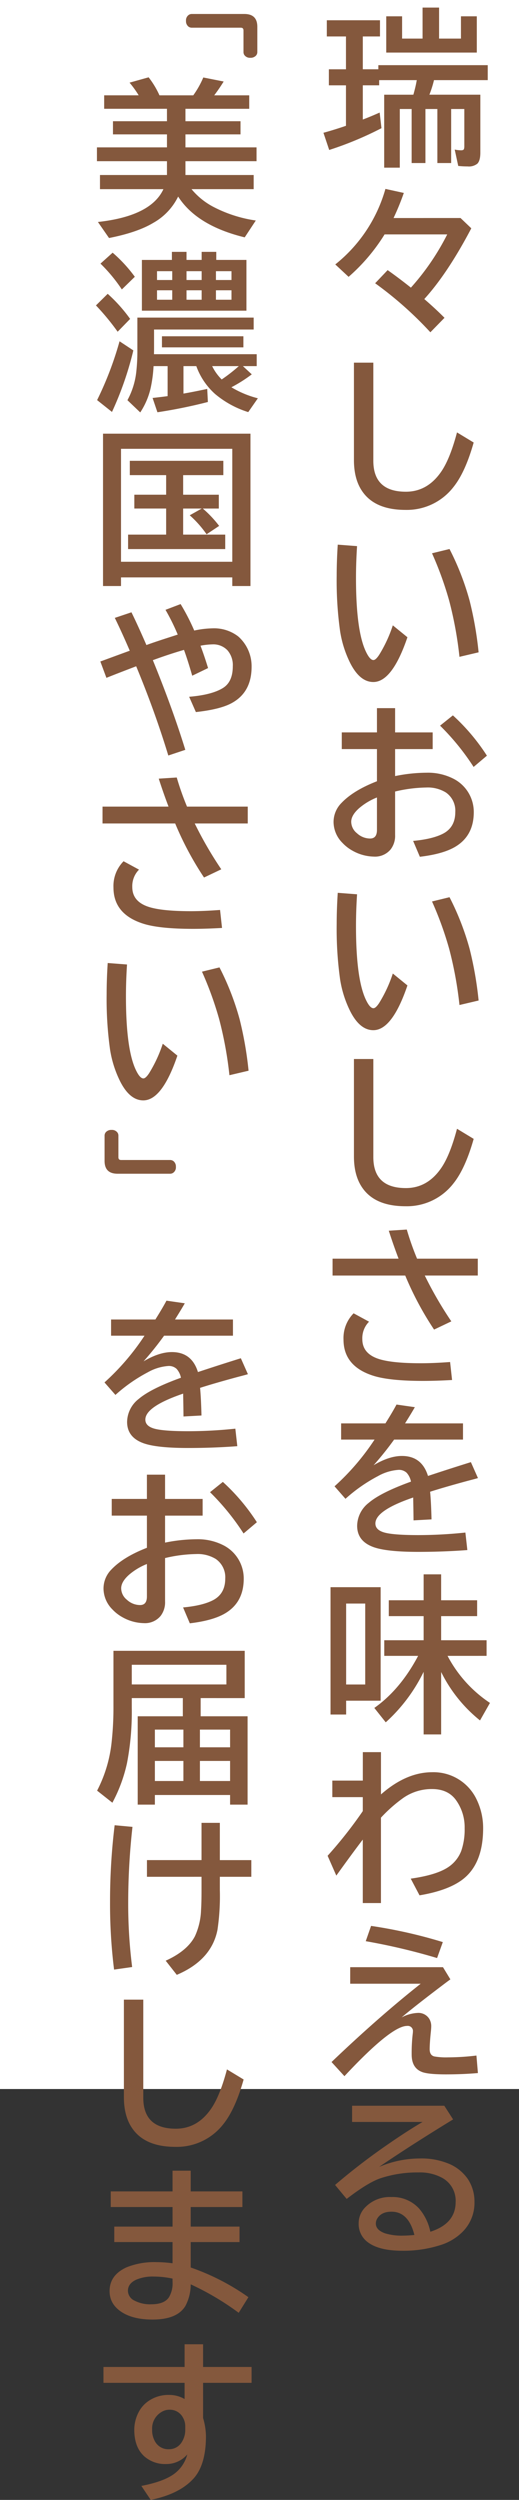
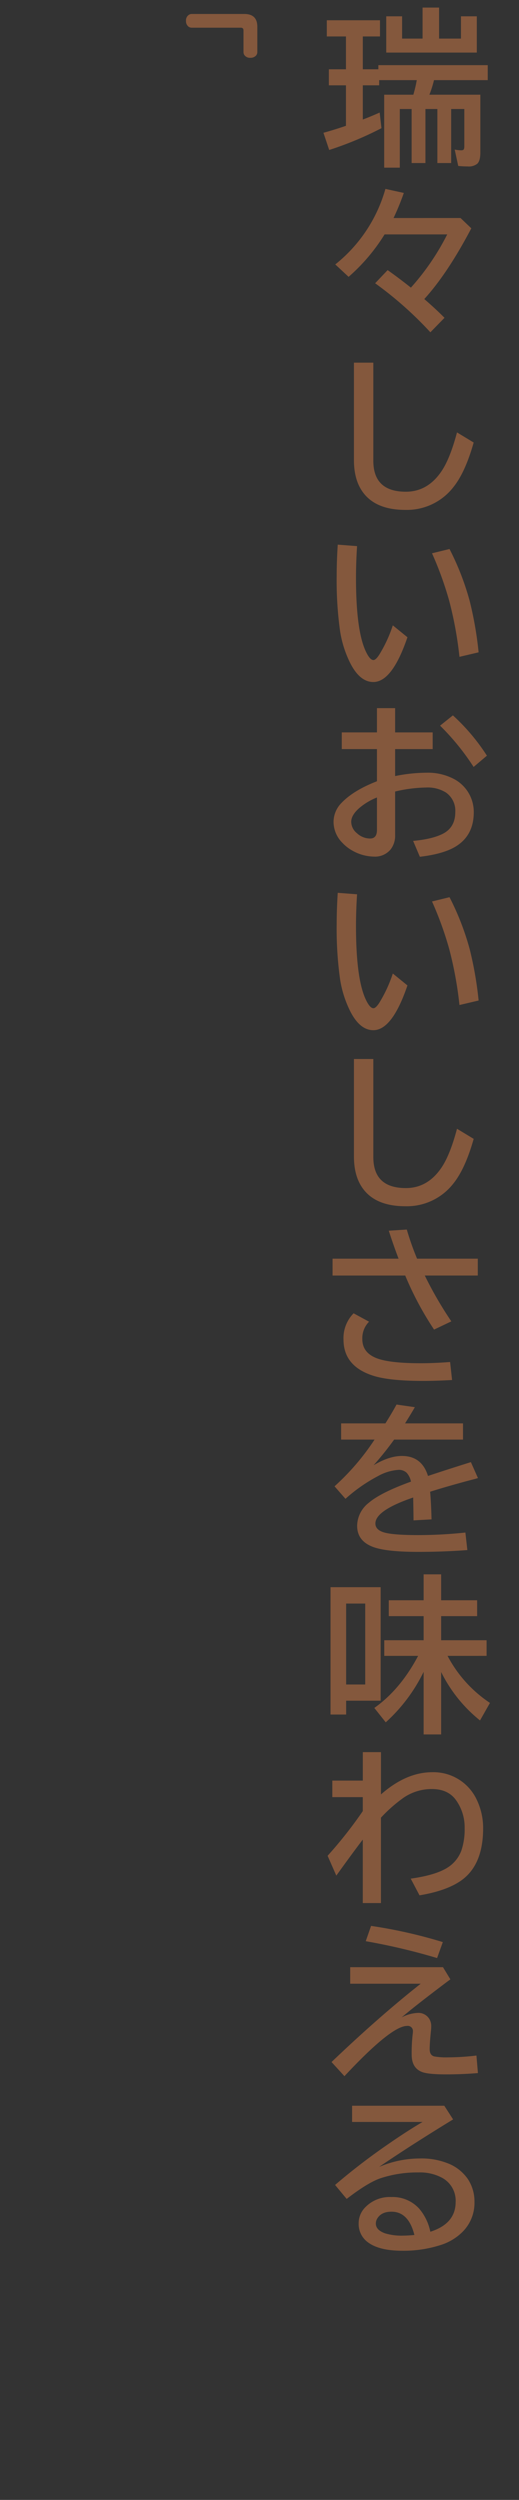
<svg xmlns="http://www.w3.org/2000/svg" width="185" height="890.332" viewBox="0 0 185 890.332">
  <rect x="0" y="0" width="185" height="890.332" fill="#333333" stroke="none" />
  <g transform="translate(-3942 -1103)">
-     <path d="M0,0H185V744H0Z" transform="translate(3942 1103)" fill="#fff" />
    <path d="M-15.674-41.016v11.689h5.537v-1.465H28.857v5.332H9.7a37.546,37.546,0,0,1-1.641,5.186H26.221V.352q0,2.9-1.084,3.955a4.845,4.845,0,0,1-3.457.967A30.8,30.8,0,0,1,18.34,5.1L17.08-.732a12.586,12.586,0,0,0,2.285.264q.879,0,1.025-.5a3,3,0,0,0,.117-.967V-15.176H15.82V4.072H10.9V-15.176H6.65V4.072H1.729V-15.176H-2.49V5.713H-8.057V-20.273h10.4q.762-2.666,1.113-4.629a5.279,5.279,0,0,1,.117-.557H-9.844v1.846h-5.83v12.188q2.783-1.055,6.006-2.49l.645,5.566A121.984,121.984,0,0,1-27.656-.586l-2.051-6.123q4.043-1.113,8.027-2.49V-23.613h-6.094v-5.713h6.094V-41.016h-6.826v-5.771H-9.551v5.771Zm27.188.762h7.793v-7.939h5.654v12.92H-7.324v-12.92H-1.67v7.939H5.625V-51.3h5.889Zm7.646,63.9L23,27.313Q14.561,43.367,6.24,52.508q4.014,3.457,7.207,6.68L8.408,64.344A130.256,130.256,0,0,0-11.279,46.883L-6.826,42.2q3.984,2.813,8.291,6.24A86.958,86.958,0,0,0,14.414,29.48H-7.91A66.112,66.112,0,0,1-20.742,44.6l-4.746-4.424A52.679,52.679,0,0,0-7.617,13.279l6.563,1.436A91.02,91.02,0,0,1-4.717,23.65Zm-38,51.512h6.914v34.922q0,11.045,11.6,11.045,7.646,0,12.539-7.061,3.164-4.541,5.684-14.062l5.947,3.6q-2.988,10.576-7.178,15.82A20.988,20.988,0,0,1-.469,127.6q-11.016,0-15.527-6.8-2.842-4.248-2.842-10.957Zm19.072,97.8Q-5.186,188.9-11.924,188.9q-4.8,0-8.232-6.738a38.758,38.758,0,0,1-3.633-11.484,129.892,129.892,0,0,1-1.2-19.57q0-5.186.381-11.133l6.885.527q-.381,5.947-.381,11.309,0,18.809,3.516,26.221,1.436,3.047,2.7,3.047.82,0,2.051-1.875A48.468,48.468,0,0,0-4.98,168.715Zm18.545,6.973a134.369,134.369,0,0,0-3.662-19.98,121.776,121.776,0,0,0-6.123-16.9l6.24-1.523a95.023,95.023,0,0,1,7.178,18.457,128.427,128.427,0,0,1,3.193,18.34ZM-10.635,198.2H-4.16v8.643H9.229v5.947H-4.16v9.609a57.093,57.093,0,0,1,11.221-1.2,19.932,19.932,0,0,1,9.844,2.285,13.266,13.266,0,0,1,6.973,11.777q0,8.438-6.68,12.363-4.336,2.549-12.539,3.516l-2.4-5.654q6.973-.645,10.723-2.607,4.307-2.285,4.307-7.676a7.893,7.893,0,0,0-3.369-6.973,12.322,12.322,0,0,0-7.031-1.758A50.548,50.548,0,0,0-4.16,227.9v15.469A7.918,7.918,0,0,1-5.742,248.5a7.216,7.216,0,0,1-6.006,2.578,16.1,16.1,0,0,1-7.5-2.051,14.59,14.59,0,0,1-3.691-2.842,10.613,10.613,0,0,1-3.164-7.412,9.631,9.631,0,0,1,2.842-6.826q4.248-4.453,12.627-7.705V212.785H-23.174v-5.947h12.539Zm0,31.816a22.573,22.573,0,0,0-6.24,3.721q-2.93,2.549-2.93,4.951a5.3,5.3,0,0,0,2.051,4.072,6.89,6.89,0,0,0,4.688,1.875q2.432,0,2.432-3.047Zm34.453-10.869a85.736,85.736,0,0,0-11.953-14.707l4.57-3.662a71.991,71.991,0,0,1,12.129,14.355ZM.234,296.963Q-5.186,312.9-11.924,312.9q-4.8,0-8.232-6.738a38.758,38.758,0,0,1-3.633-11.484,129.892,129.892,0,0,1-1.2-19.57q0-5.186.381-11.133l6.885.527q-.381,5.947-.381,11.309,0,18.809,3.516,26.221,1.436,3.047,2.7,3.047.82,0,2.051-1.875A48.468,48.468,0,0,0-4.98,292.715Zm18.545,6.973a134.369,134.369,0,0,0-3.662-19.98,121.776,121.776,0,0,0-6.123-16.9l6.24-1.523a95.023,95.023,0,0,1,7.178,18.457,128.427,128.427,0,0,1,3.193,18.34Zm-37.617,19.227h6.914v34.922q0,11.045,11.6,11.045,7.646,0,12.539-7.061,3.164-4.541,5.684-14.062l5.947,3.6q-2.988,10.576-7.178,15.82A20.988,20.988,0,0,1-.469,375.6q-11.016,0-15.527-6.8-2.842-4.248-2.842-10.957Zm-7.617,71.111H-2.93q-1.9-5.01-3.486-9.961L0,383.9a100.94,100.94,0,0,0,3.662,10.371h21.65v6.006H6.416A135.823,135.823,0,0,0,15.879,416.6l-6.152,2.93A112.863,112.863,0,0,1-.557,400.279h-25.9Zm42.6,43.213q-5.83.322-10.312.322-12.188,0-17.959-1.9-10.43-3.4-10.43-12.832a12.522,12.522,0,0,1,3.6-9.346l5.508,2.988a8.344,8.344,0,0,0-2.4,6.211q0,4.893,5.273,6.855,4.658,1.729,15.586,1.729,4.629,0,10.43-.439Zm-39.551,15.447H-7.617q2.607-4.16,3.955-6.709l6.533.938q-.879,1.582-3.105,5.156l-.381.615H20.039v5.771H-4.512a113.106,113.106,0,0,1-7.324,9.141q5.537-3.311,10.107-3.311,7.09,0,9.287,7.119,7.5-2.49,15.293-4.922l2.52,5.684-1.025.293-2.9.762q-8.2,2.227-13.125,3.809.352,3.809.5,9.844l-6.416.352q-.029-3.486-.117-7.559v-.586q-13.477,4.6-13.477,9.258,0,2.4,3.457,3.281,3.34.85,11.953.85a161.33,161.33,0,0,0,16.67-.908l.7,6.24q-8.467.645-17.549.645-11.191,0-15.908-1.7-5.83-2.109-5.83-7.588a10.544,10.544,0,0,1,4.131-8.174q4.277-3.662,15.059-7.559a6.616,6.616,0,0,0-1.553-3.164,4.006,4.006,0,0,0-2.871-1.025,17.246,17.246,0,0,0-7.295,2.2A56.324,56.324,0,0,0-21.855,479.8l-3.9-4.453a85.444,85.444,0,0,0,14.268-16.641H-23.408Zm37.939,82.8a45.529,45.529,0,0,0,15.117,16.758l-3.545,6.24a51.057,51.057,0,0,1-13.857-17.256v22.236H6.006V541.418A59.041,59.041,0,0,1-7.5,559.406l-4.072-5.127q9.258-6.533,15.615-18.545H-8.027v-5.566H6.006v-8.584H-6.416V515.93H6.006V506.7h6.24v9.229H25.078v5.654H12.246v8.584h16.2v5.566ZM-9.316,511.271V551.7h-12.3v4.922h-5.566V511.271Zm-12.3,5.83V545.93h6.8V517.1Zm5.947,52.918H-9.2v15.059q8.994-7.91,18.281-7.91a17,17,0,0,1,15.85,9.785,23.254,23.254,0,0,1,2.285,10.166q0,13.066-7.793,18.6-5.215,3.691-14.883,5.3l-3.135-5.947q8.965-1.26,13.154-3.955a12.172,12.172,0,0,0,4.863-5.947,23.276,23.276,0,0,0,1.2-8.057,16.539,16.539,0,0,0-3.223-10.2q-2.842-3.75-8.408-3.75a17.706,17.706,0,0,0-10.2,3.135,52.088,52.088,0,0,0-8,7.061v30.41h-6.475V601.162q-3.691,4.834-9.434,12.832l-3.105-7.061a153.6,153.6,0,0,0,12.539-15.908v-4.98H-26.543v-5.889h10.869Zm-4.5,76.59H12.905l2.637,4.336-1.2.879Q2.915,660.438-1.86,664.51A13.553,13.553,0,0,1,3.765,662.9a4.559,4.559,0,0,1,4.219,2.051,5,5,0,0,1,.732,2.754q0,.5-.088,1.436-.469,4.512-.469,6.68t1.67,2.578a24.327,24.327,0,0,0,4.893.322,86.434,86.434,0,0,0,10.107-.645l.527,6.24q-5.508.469-11.4.469-6.328,0-8.525-.85-3.691-1.406-3.691-6.211a58.553,58.553,0,0,1,.41-7.646,4.02,4.02,0,0,0,.029-.5A1.826,1.826,0,0,0,.1,667.527q-5.625,0-22.324,17.9l-4.6-5.039q16.9-16.143,31.787-27.891H-20.171ZM10.8,643.357a222.737,222.737,0,0,0-25.43-6.006l1.9-5.449a173.611,173.611,0,0,1,25.576,5.771Zm-30.293,52.6H13.374l3.135,4.863q-15.234,9.316-26.4,16.934a37.2,37.2,0,0,1,14.473-3.018,25.282,25.282,0,0,1,10.9,2.08,15.428,15.428,0,0,1,6.3,5.273,14.429,14.429,0,0,1,2.344,8.145,14.535,14.535,0,0,1-4.395,10.781A19.221,19.221,0,0,1,12,745.582,43.335,43.335,0,0,1-1.538,747.6q-8.467,0-12.48-3.135a8.01,8.01,0,0,1-3.135-6.65,8.034,8.034,0,0,1,2.285-5.625,12.138,12.138,0,0,1,9.346-3.721,12.75,12.75,0,0,1,9.99,4.189,18.286,18.286,0,0,1,3.926,8.174q9.023-2.871,9.023-10.605a9.263,9.263,0,0,0-4.893-8.643,16.6,16.6,0,0,0-8.32-1.875,41.73,41.73,0,0,0-13.594,2.08q-4.482,1.523-12.041,7.354l-4.131-4.98A225.443,225.443,0,0,1-7.017,709.9q7.178-4.98,12.656-8.174H-19.5ZM2.71,741.979q-2.08-8.291-8.174-8.291-3.369,0-4.863,2.139a3.469,3.469,0,0,0-.7,2.08q0,2.314,3.281,3.486a20,20,0,0,0,6.357.82Q.308,742.213,2.71,741.979Z" transform="translate(4087 1157)" fill="#84583d" />
-     <path d="M-3.486,40.408H-28.447V35.486H-3.486V30.857H-22.734V26.17H-3.486V21.746H-25.869v-4.8h12.3a36.223,36.223,0,0,0-3.252-4.512l6.8-1.9a31.318,31.318,0,0,1,3.867,6.416H5.889a32.508,32.508,0,0,0,3.574-6.357l7.266,1.436q-1.611,2.607-3.369,4.922H25.84v4.8H3.105V26.17H22.734v4.688H3.105v4.629H28.447v4.922H3.105V45.33H27.422v5.039H5.273a25.418,25.418,0,0,0,8.057,6.445,47.352,47.352,0,0,0,14.854,4.717l-3.955,6.006Q7.148,63.377.5,53.006a21.58,21.58,0,0,1-8.877,9.375q-5.654,3.4-15.762,5.391L-28.1,62.059q18.9-2.08,23.35-11.689H-27.363V45.33H-3.486Zm22.969,80.516a34.981,34.981,0,0,0,9.434,3.926l-3.428,4.922a34.233,34.233,0,0,1-11.777-6.416,24.3,24.3,0,0,1-6.738-9.961H2.4v9.785l.82-.146q3.4-.615,7.646-1.523l.234,4.658A180.636,180.636,0,0,1-6.885,129.83l-1.729-5.1q2.666-.293,5.361-.645V113.395h-5.01a47.884,47.884,0,0,1-1.084,8.027,26.419,26.419,0,0,1-3.662,8.467l-4.57-4.365a27.392,27.392,0,0,0,3.135-9.9,66.536,66.536,0,0,0,.41-7.969V96.109H27.422v4.248H-8.086V106.8q0,1-.029,2.344H28.506v4.248H23.584l3.164,2.93A51.013,51.013,0,0,1,19.482,120.924Zm-3.457-2.783a57.514,57.514,0,0,0,6.094-4.746H12.627A17.374,17.374,0,0,0,16.025,118.141ZM-1.729,75.572V72.7H3.486v2.871H8.877V72.7h5.215v2.871H24.844V93.648H-12.422V75.572Zm-5.3,4.014v3.135h5.42V79.586Zm0,6.8v3.369h5.42V86.383Zm26.543,3.369V86.383H13.975v3.369Zm0-7.031V79.586H13.975v3.135ZM3.486,79.586v3.135H8.877V79.586Zm0,6.8v3.369H8.877V86.383ZM-19.57,86.09a55.835,55.835,0,0,0-7.617-9.2l4.336-3.9a51.082,51.082,0,0,1,7.91,8.584Zm-1.494,15.059A85.948,85.948,0,0,0-28.8,91.773l4.189-4.131a55.239,55.239,0,0,1,8,8.936Zm-7.324,24.346a120.076,120.076,0,0,0,8-20.947l4.922,3.252a116.886,116.886,0,0,1-7.617,21.914ZM-5.273,102.76H23.76v3.955H-5.273Zm7.559,49.461v6.973H15v4.922H9.287a39.656,39.656,0,0,1,5.83,6.182l-4.482,2.988a37.854,37.854,0,0,0-6.006-6.768l4.277-2.4H2.285V173.4h15v5.156H-17.344V173.4H-3.779v-9.287H-15.117v-4.922H-3.779v-6.973H-16.729v-5.1h33.34v5.1Zm23.994-14.766v54.258H19.8v-3.076H-19.863v3.076h-6.416V137.455Zm-46.143,5.391V183.07H19.8V142.846Zm3.721,58.221q2.344,4.775,5.332,11.66,2.9-1.055,7.441-2.52,2.461-.791,3.721-1.2a75.717,75.717,0,0,0-4.365-8.818l5.391-2.051A76.3,76.3,0,0,1,6.24,207.57a33.115,33.115,0,0,1,6.5-.791,14.09,14.09,0,0,1,9.082,2.813,9.813,9.813,0,0,1,.908.85,14.152,14.152,0,0,1,3.955,10.02q0,8.994-6.943,12.861-4.1,2.314-12.92,3.281l-2.4-5.449q8.086-.674,12.012-3.105,3.545-2.168,3.545-7.764a8.031,8.031,0,0,0-1.9-5.684,6.946,6.946,0,0,0-5.391-2.109,25.825,25.825,0,0,0-4.219.469q1.377,3.633,2.7,7.969l-5.654,2.725q-1.523-5.332-2.93-9.2-5.186,1.494-11.1,3.662,7.031,17.227,11.572,31.934l-6.064,2.021q-4.746-15.615-11.455-31.787l-1.055.41q-6.738,2.578-9.551,3.721l-2.168-5.83.82-.293q6.768-2.49,9.668-3.545-2.783-6.475-5.332-11.689Zm-10.312,69.207H-2.93q-1.9-5.01-3.486-9.961L0,259.9a100.94,100.94,0,0,0,3.662,10.371h21.65v6.006H6.416A135.823,135.823,0,0,0,15.879,292.6l-6.152,2.93A112.863,112.863,0,0,1-.557,276.279h-25.9Zm42.6,43.213q-5.83.322-10.312.322-12.188,0-17.959-1.9-10.43-3.4-10.43-12.832a12.522,12.522,0,0,1,3.6-9.346l5.508,2.988a8.344,8.344,0,0,0-2.4,6.211q0,4.893,5.273,6.855,4.658,1.729,15.586,1.729,4.629,0,10.43-.439ZM.234,358.963Q-5.186,374.9-11.924,374.9q-4.8,0-8.232-6.738a38.758,38.758,0,0,1-3.633-11.484,129.892,129.892,0,0,1-1.2-19.57q0-5.186.381-11.133l6.885.527q-.381,5.947-.381,11.309,0,18.809,3.516,26.221,1.436,3.047,2.7,3.047.82,0,2.051-1.875A48.468,48.468,0,0,0-4.98,354.715Zm18.545,6.973a134.369,134.369,0,0,0-3.662-19.98,121.776,121.776,0,0,0-6.123-16.9l6.24-1.523a95.023,95.023,0,0,1,7.178,18.457,128.427,128.427,0,0,1,3.193,18.34Zm-42.187,87H-7.617q2.607-4.16,3.955-6.709l6.533.938q-.879,1.582-3.105,5.156l-.381.615H20.039v5.771H-4.512a113.106,113.106,0,0,1-7.324,9.141q5.537-3.311,10.107-3.311,7.09,0,9.287,7.119,7.5-2.49,15.293-4.922l2.52,5.684-1.025.293-2.9.762q-8.2,2.227-13.125,3.809.352,3.809.5,9.844l-6.416.352q-.029-3.486-.117-7.559v-.586q-13.477,4.6-13.477,9.258,0,2.4,3.457,3.281,3.34.85,11.953.85a161.33,161.33,0,0,0,16.67-.908l.7,6.24q-8.467.645-17.549.645-11.191,0-15.908-1.7-5.83-2.109-5.83-7.588a10.544,10.544,0,0,1,4.131-8.174q4.277-3.662,15.059-7.559a6.616,6.616,0,0,0-1.553-3.164,4.006,4.006,0,0,0-2.871-1.025,17.246,17.246,0,0,0-7.295,2.2A56.324,56.324,0,0,0-21.855,479.8l-3.9-4.453a85.444,85.444,0,0,0,14.268-16.641H-23.408ZM-10.635,508.2H-4.16v8.643H9.229v5.947H-4.16v9.609a57.093,57.093,0,0,1,11.221-1.2,19.932,19.932,0,0,1,9.844,2.285,13.266,13.266,0,0,1,6.973,11.777q0,8.438-6.68,12.363-4.336,2.549-12.539,3.516l-2.4-5.654q6.973-.645,10.723-2.607,4.307-2.285,4.307-7.676a7.893,7.893,0,0,0-3.369-6.973,12.322,12.322,0,0,0-7.031-1.758A50.548,50.548,0,0,0-4.16,537.9v15.469A7.918,7.918,0,0,1-5.742,558.5a7.216,7.216,0,0,1-6.006,2.578,16.1,16.1,0,0,1-7.5-2.051,14.59,14.59,0,0,1-3.691-2.842,10.613,10.613,0,0,1-3.164-7.412,9.631,9.631,0,0,1,2.842-6.826q4.248-4.453,12.627-7.705V522.785H-23.174v-5.947h12.539Zm0,31.816a22.573,22.573,0,0,0-6.24,3.721q-2.93,2.549-2.93,4.951a5.3,5.3,0,0,0,2.051,4.072,6.89,6.89,0,0,0,4.688,1.875q2.432,0,2.432-3.047Zm34.453-10.869a85.736,85.736,0,0,0-11.953-14.707l4.57-3.662a71.991,71.991,0,0,1,12.129,14.355ZM8.525,587.773v6.475H25.254v31.465h-6.24v-3.428H-7.793v3.428h-6.123V594.248H2.168v-6.475H-16.025V591.2a96.774,96.774,0,0,1-1.7,19.717,54.219,54.219,0,0,1-5.215,14.121l-5.449-4.307A48.441,48.441,0,0,0-23.174,603.1a113.334,113.334,0,0,0,.615-12.568v-19.6H24.229v16.846ZM2.373,598.994H-7.793v6.3H2.373Zm5.889,0v6.3H19.014v-6.3ZM2.373,610.156H-7.793V617.3H2.373Zm5.889,0V617.3H19.014v-7.148ZM17.7,575.908H-16.025v7H17.7ZM8.833,632.2h6.533v13.271H26.587v5.947H15.366v4.8a81.275,81.275,0,0,1-.85,14.121q-2.139,10.752-14.5,16L-3.94,681.3q7.705-3.486,10.43-8.73a24.312,24.312,0,0,0,2.168-9.2q.176-2.725.176-6.855v-5.1H-10.62v-5.947H8.833Zm-31.172,52.266a188.217,188.217,0,0,1-1.436-24.17,222.874,222.874,0,0,1,1.641-27.246l6.357.586A244.006,244.006,0,0,0-17.3,660.145a178.9,178.9,0,0,0,1.406,23.408Zm3.5,10.7h6.914v34.922q0,11.045,11.6,11.045,7.646,0,12.539-7.061,3.164-4.541,5.684-14.062l5.947,3.6q-2.988,10.576-7.178,15.82A20.988,20.988,0,0,1-.469,747.6q-11.016,0-15.527-6.8-2.842-4.248-2.842-10.957Zm17.344,60.916H4.98v7.383H23.408v5.566H4.98V776h17.4v5.508H4.98v9.053a81.71,81.71,0,0,1,20.566,10.576L22.09,806.7A96.42,96.42,0,0,0,4.98,796.566a16.313,16.313,0,0,1-1.934,7.764q-2.959,4.775-11.66,4.775-6.709,0-10.781-2.52-4.541-2.812-4.541-7.617,0-5.742,6.123-8.5a26.575,26.575,0,0,1,10.664-1.816,43.031,43.031,0,0,1,5.654.41v-7.559H-22.266V776H-1.494v-6.973H-23.525v-5.566H-1.494Zm0,38.438a32.5,32.5,0,0,0-6.68-.732,14.969,14.969,0,0,0-6.328,1.143q-2.9,1.377-2.9,3.926a3.924,3.924,0,0,0,2.256,3.457,11.941,11.941,0,0,0,6.094,1.348q4.512,0,6.211-2.4a9.575,9.575,0,0,0,1.348-5.6ZM2.8,817.9H9.39v8.086H26.675v5.654H9.39v12.539a23.766,23.766,0,0,1,1.025,6.416q0,10.43-4.6,15.322-5.01,5.361-15.088,7.412l-3.34-4.98q7.822-1.494,11.6-4.219a12.533,12.533,0,0,0,4.775-7,9.789,9.789,0,0,1-7.471,3.428,11.236,11.236,0,0,1-7.881-2.754q-3.545-3.252-3.545-9.434a13.535,13.535,0,0,1,1.553-6.27,11.007,11.007,0,0,1,2.52-3.223,12.4,12.4,0,0,1,8.291-2.93A10.773,10.773,0,0,1,2.8,837.414v-5.771H-26.118v-5.654H2.8Zm.234,30.41v-1.084a6.212,6.212,0,0,0-.879-3.311,5.24,5.24,0,0,0-4.746-2.7,5.4,5.4,0,0,0-2.959.879,6.821,6.821,0,0,0-3.223,6.211A8.046,8.046,0,0,0-7.6,852.766a5.4,5.4,0,0,0,4.834,2.52,5.241,5.241,0,0,0,4.6-2.607A7.824,7.824,0,0,0,3.032,848.313Z" transform="translate(4005 1120)" fill="#84583d" />
    <path d="M9.547-39.725H18.52a1.871,1.871,0,0,1,1.308.5,2.606,2.606,0,0,1,.757,2,2.408,2.408,0,0,1-1.033,2.157,1.893,1.893,0,0,1-1.033.275H10.855q-.987,0-.987.941v17.441a1.986,1.986,0,0,1-.413,1.262,2.447,2.447,0,0,1-2.02.849,2.347,2.347,0,0,1-2.18-1.056,1.937,1.937,0,0,1-.275-1.056v-18.7Q4.98-39.725,9.547-39.725Z" transform="translate(3994 1103) rotate(90)" fill="#84583d" />
-     <path d="M9.547-39.725H18.52a1.871,1.871,0,0,1,1.308.5,2.606,2.606,0,0,1,.757,2,2.408,2.408,0,0,1-1.033,2.157,1.893,1.893,0,0,1-1.033.275H10.855q-.987,0-.987.941v17.441a1.986,1.986,0,0,1-.413,1.262,2.447,2.447,0,0,1-2.02.849,2.347,2.347,0,0,1-2.18-1.056,1.937,1.937,0,0,1-.275-1.056v-18.7Q4.98-39.725,9.547-39.725Z" transform="translate(4019 1526) rotate(-90)" fill="#84583d" />
  </g>
</svg>